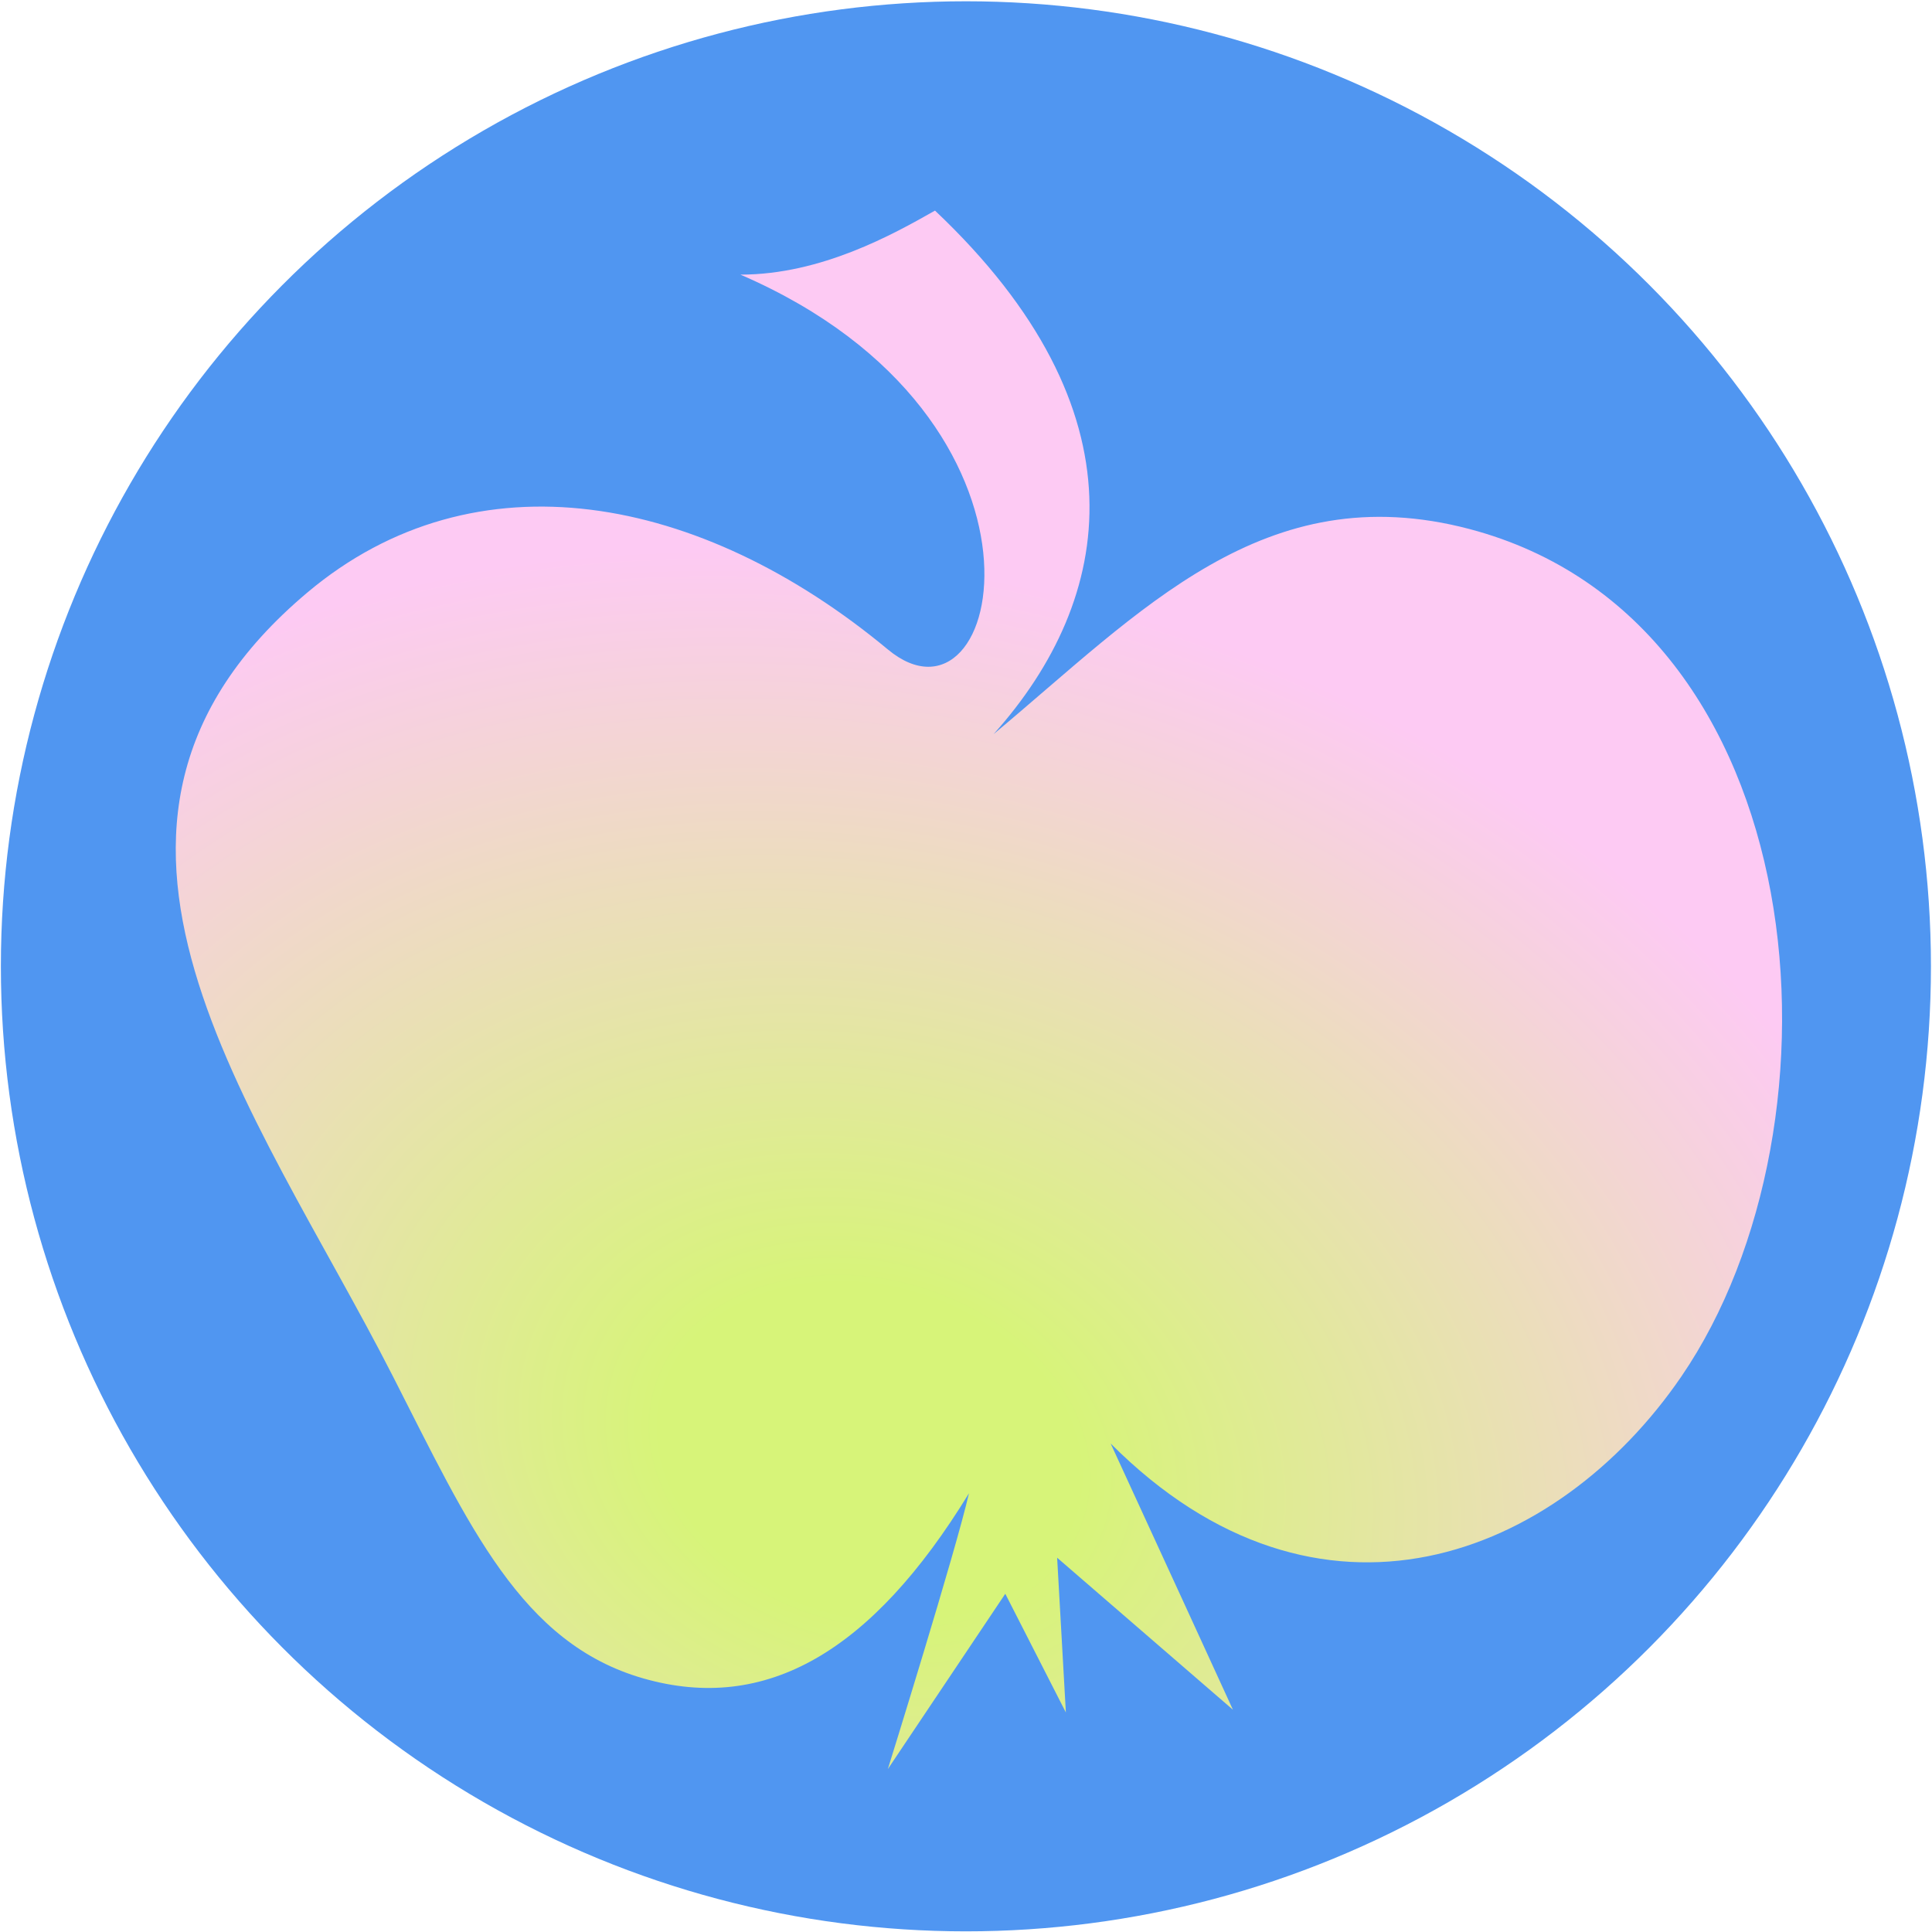
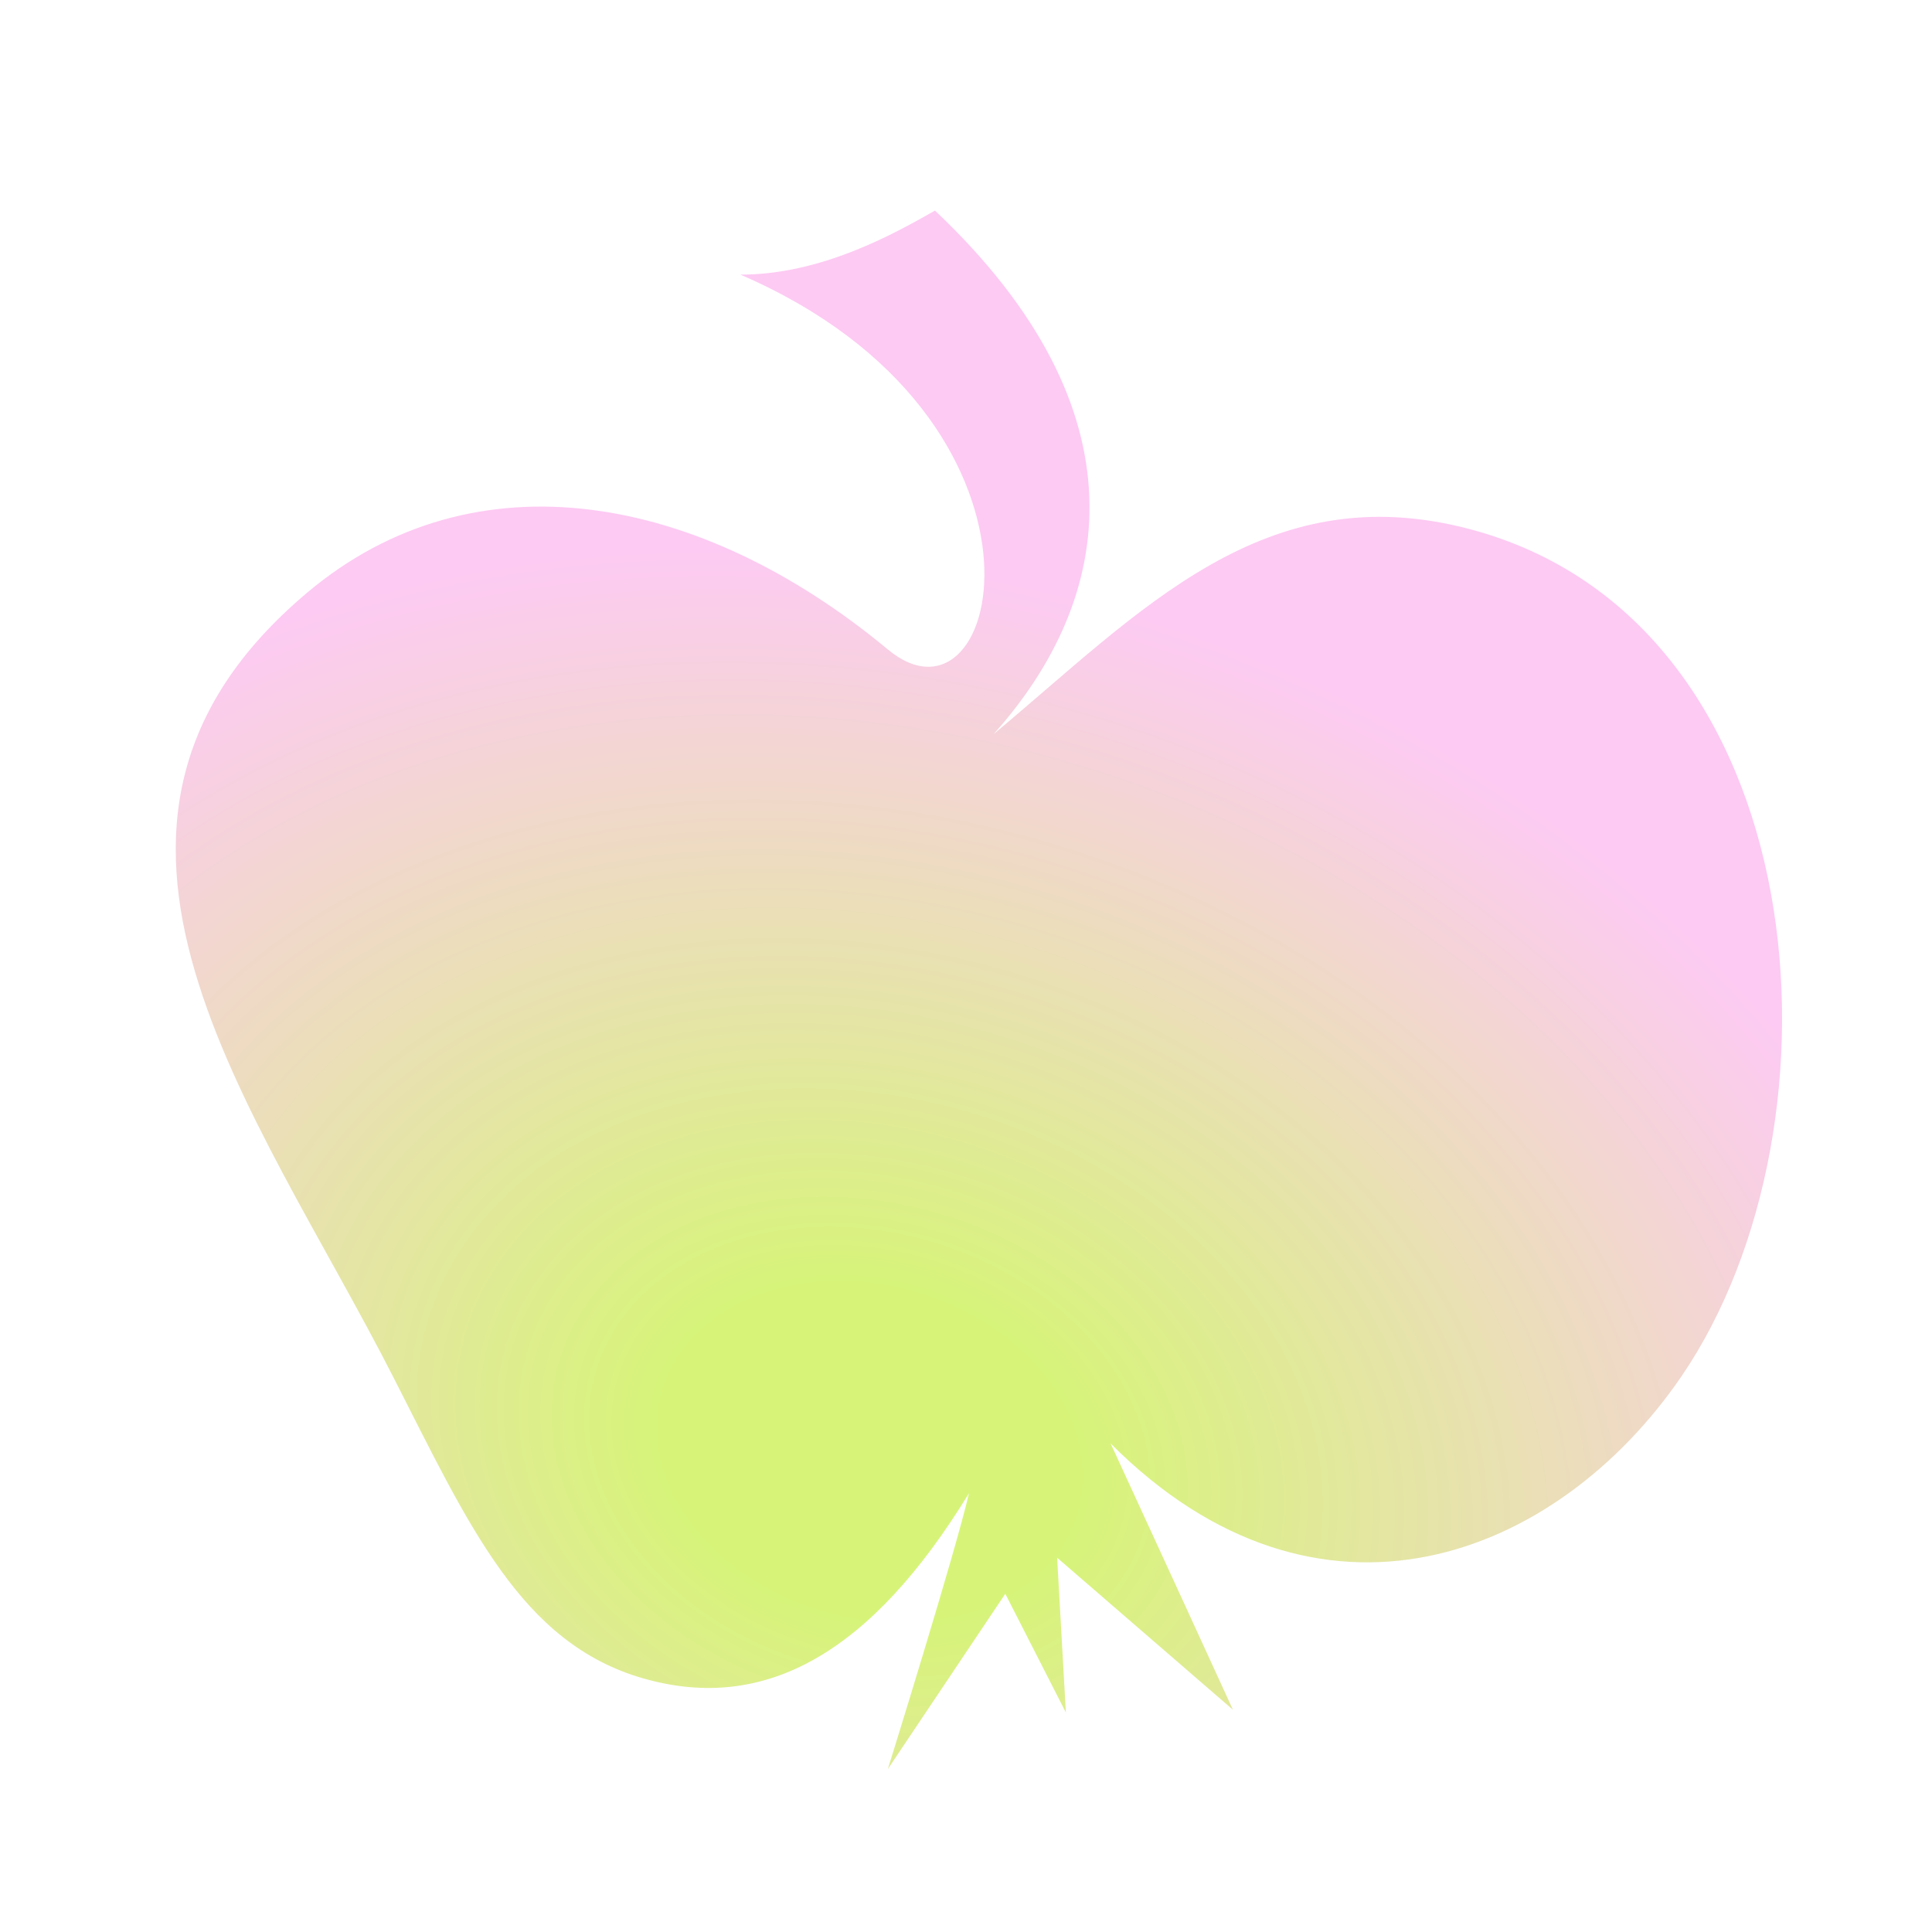
<svg xmlns="http://www.w3.org/2000/svg" width="1001" height="1001" viewBox="0 0 1001 1001" fill="none">
-   <circle cx="500.454" cy="500.664" r="500" fill="#5096F1" />
  <path d="M159.278 306.966C15.693 427.738 132.433 573.596 203.571 713.083C243.08 790.553 269.882 851.424 333.3 869.601C396.719 887.778 451.668 856.039 502.026 773.703C495.404 803.03 460.005 916.585 460.005 916.585L520.858 825.757L552.242 887.258L547.72 807.079L638.803 885.839C638.803 885.839 593.111 786.172 575.453 747.914C683.362 856.039 806.881 807.212 871.21 713.083C960.657 582.201 941.719 321.798 761.471 274.129C654.93 245.986 590.977 316.884 514.788 380.375C577.782 310.067 594.173 212.836 484.437 109.113C462.832 121.373 425.511 142.291 383.635 142.291C557.57 217.481 519.692 386.074 460.005 336.488C363.076 255.963 246.291 233.777 159.278 306.966Z" fill="url(#paint0_radial_5_357)" />
  <defs>
    <radialGradient id="paint0_radial_5_357" cx="0" cy="0" r="1" gradientUnits="userSpaceOnUse" gradientTransform="translate(453.905 752.846) rotate(-163.811) scale(1109.24 837.289)">
      <stop offset="0.101" stop-color="#D7F479" />
      <stop offset="0.543" stop-color="#FDCAF3" />
    </radialGradient>
  </defs>
</svg>